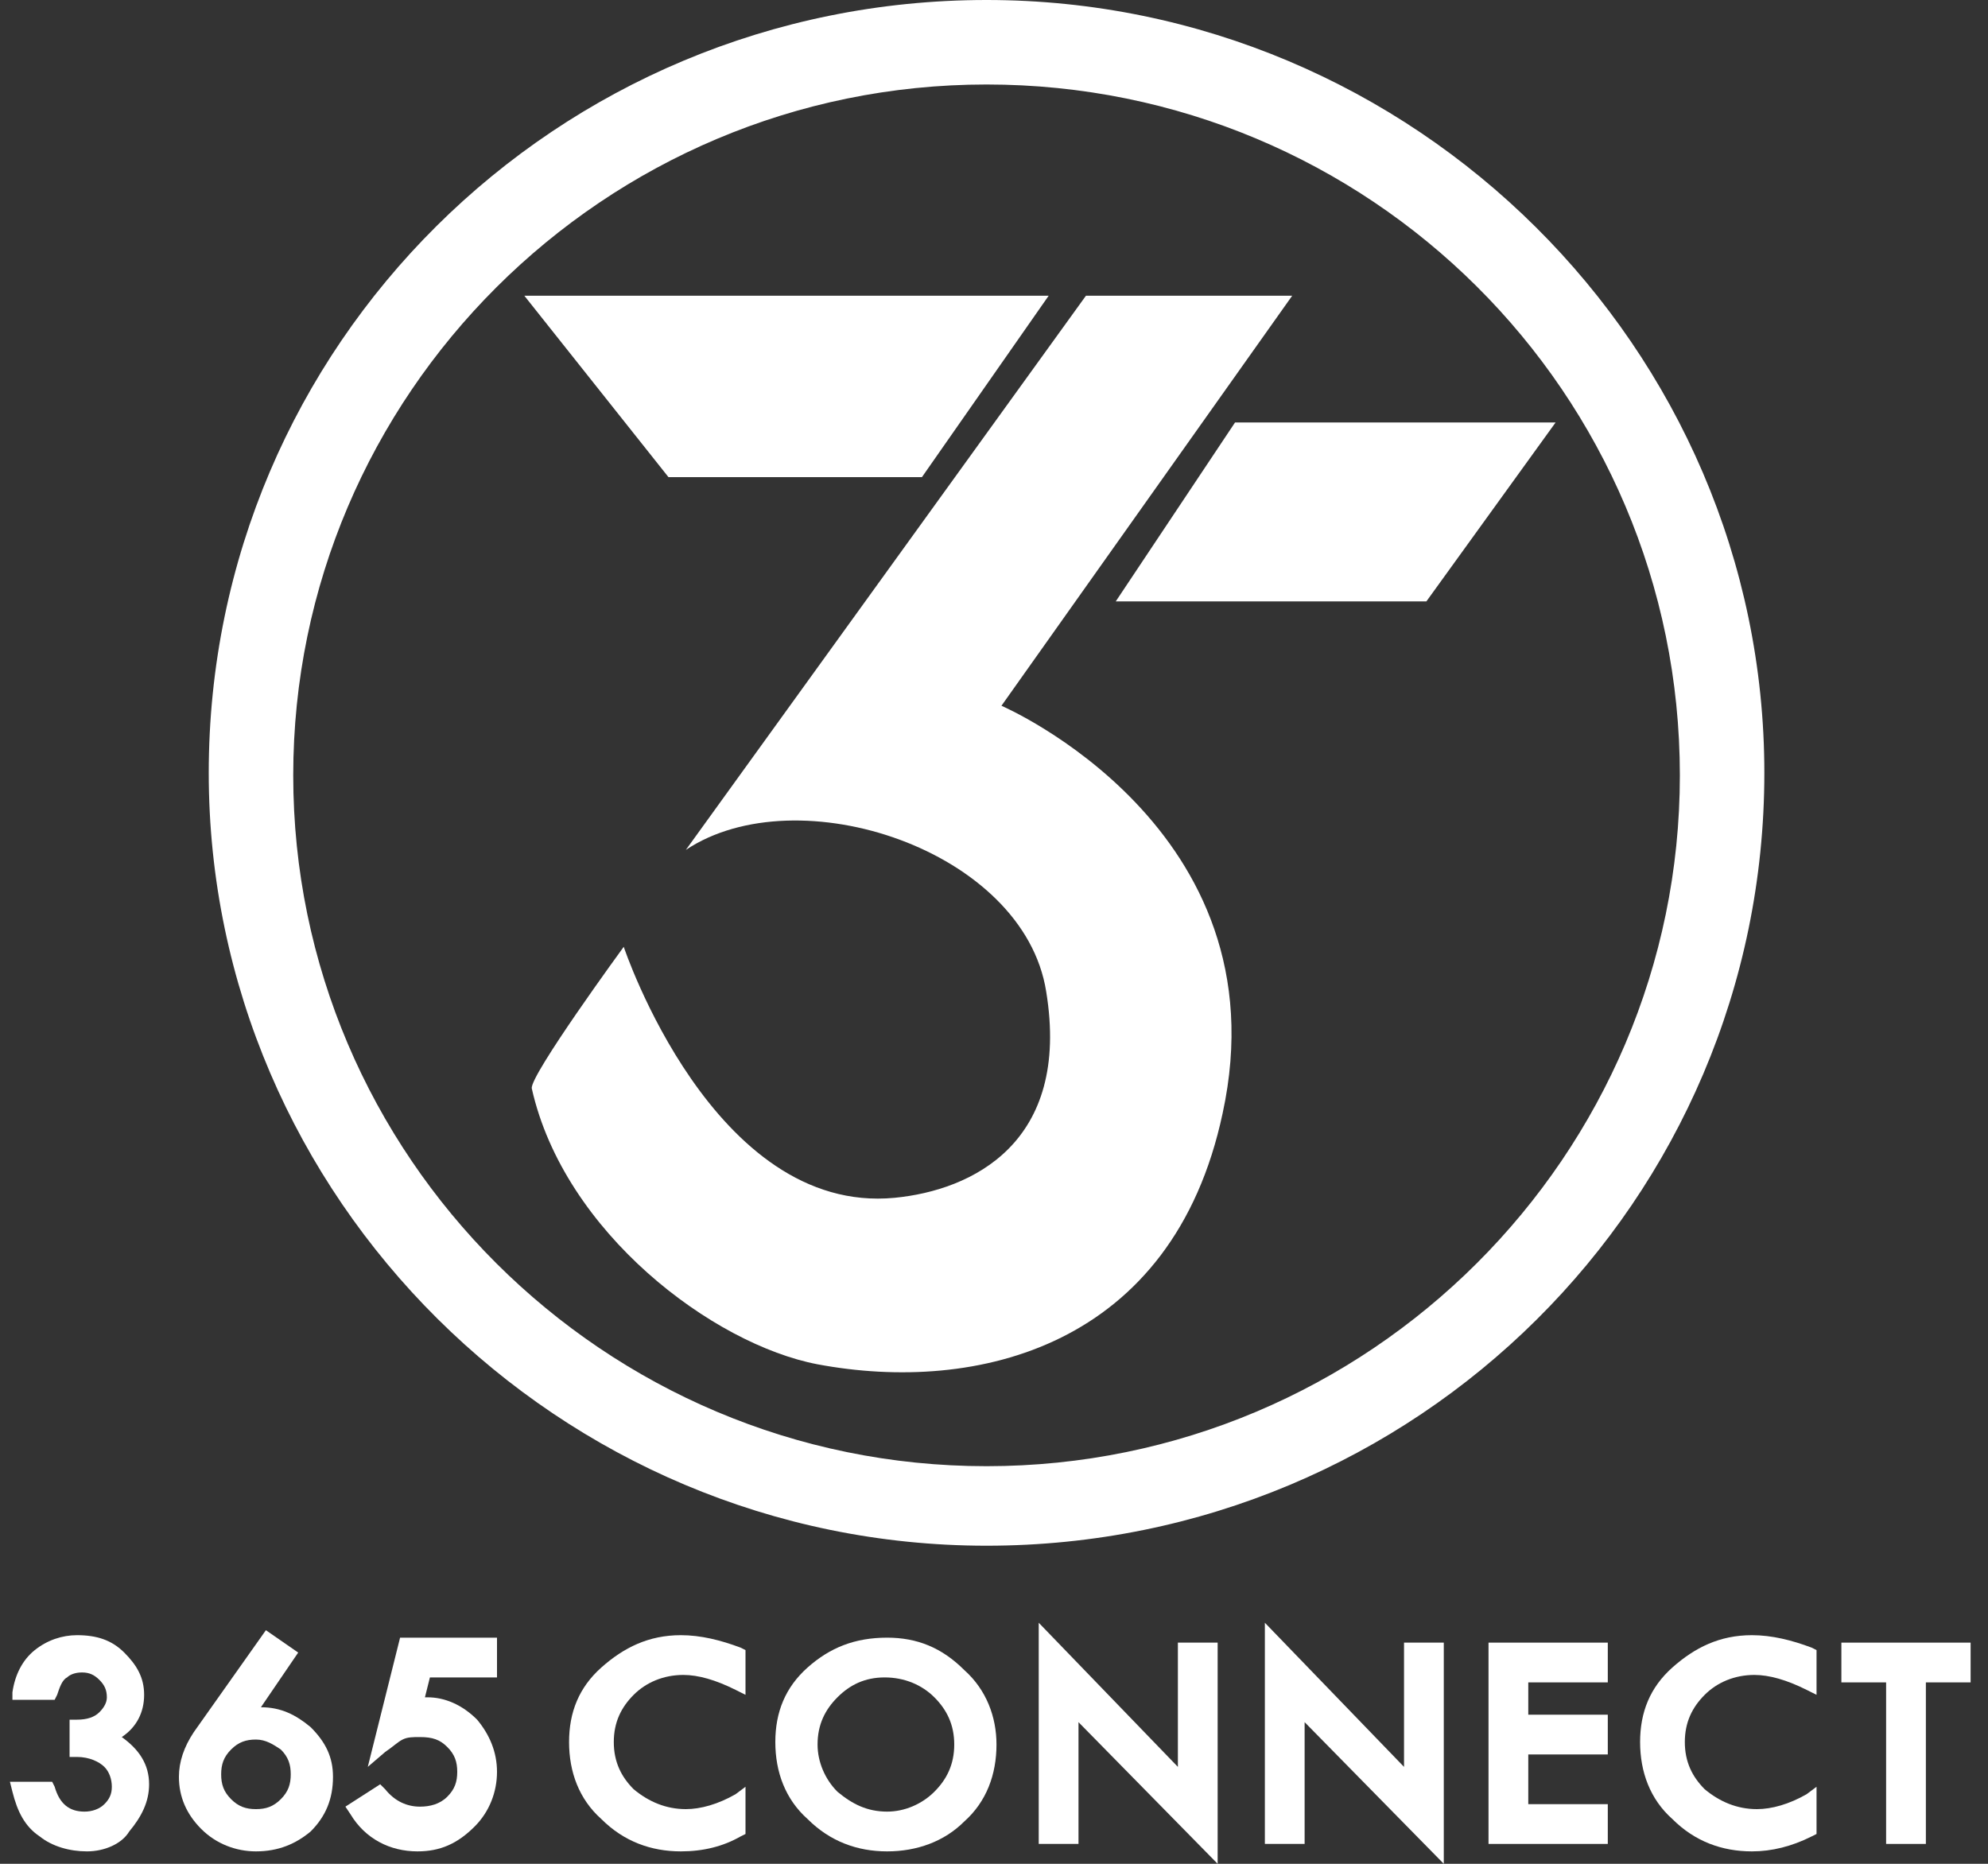
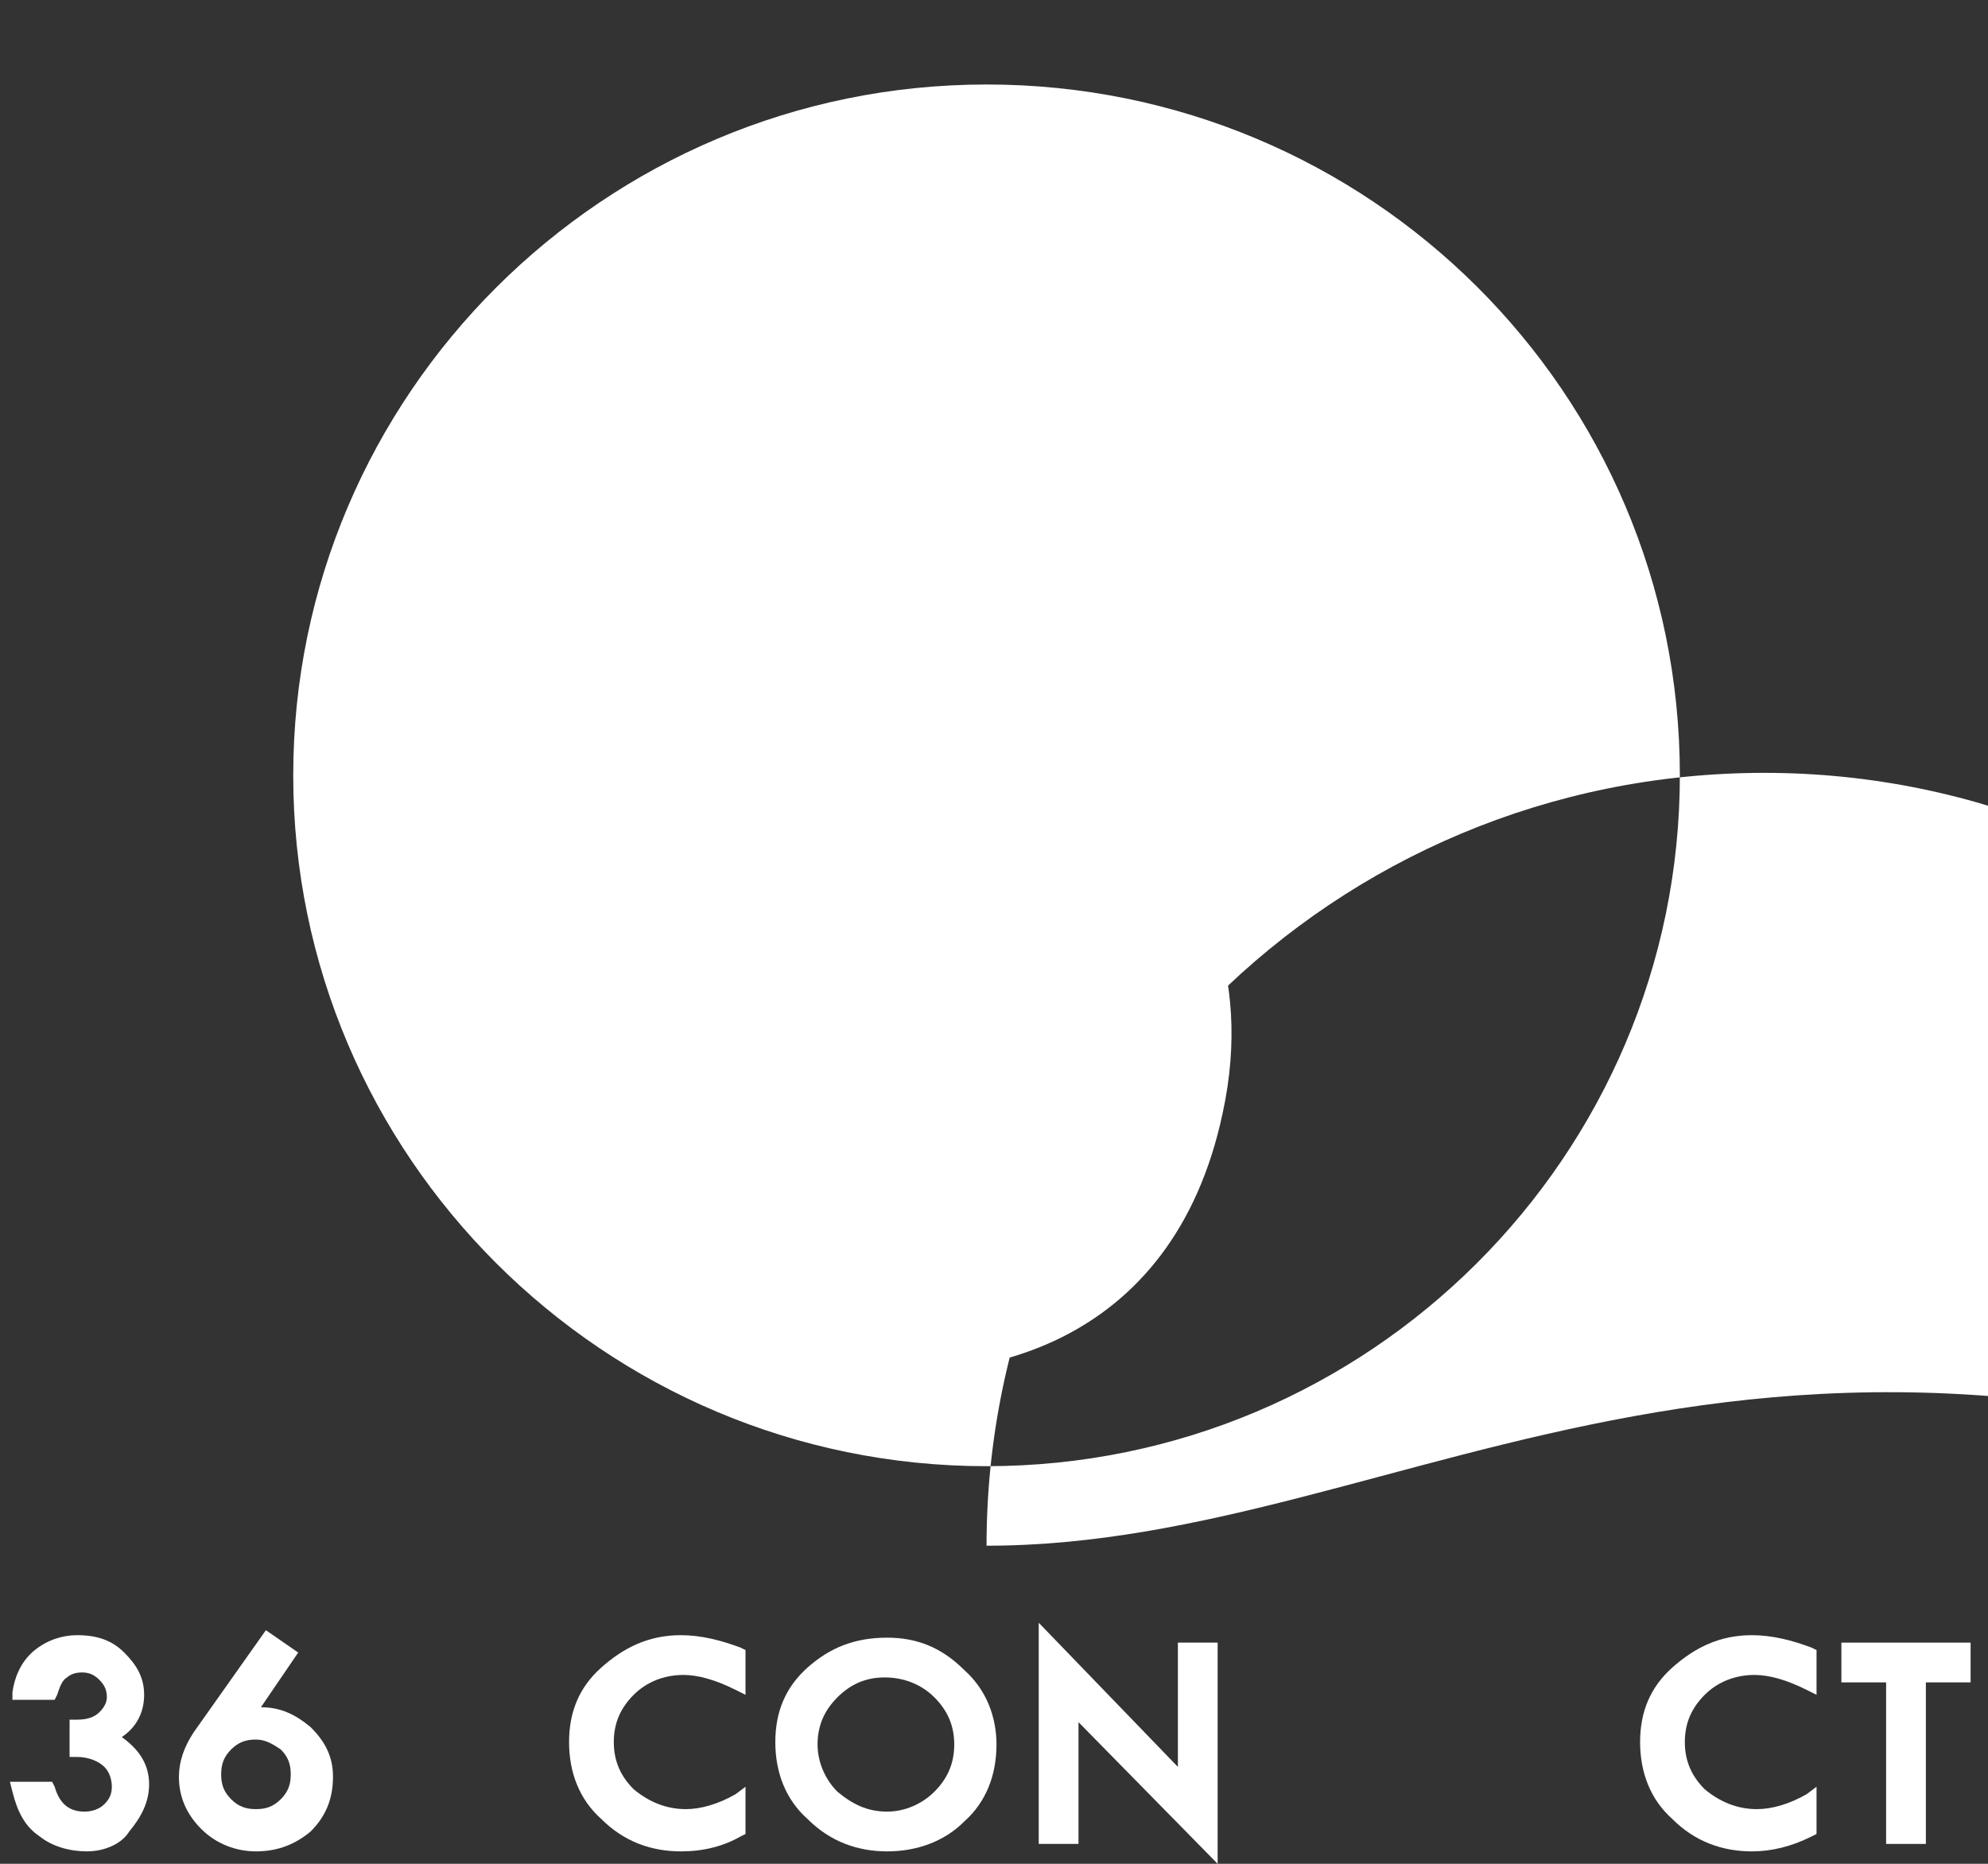
<svg xmlns="http://www.w3.org/2000/svg" version="1.1" id="Layer_1" x="0px" y="0px" viewBox="-265 359 80 75" style="enable-background:new -265 359 80 75;" xml:space="preserve">
  <rect x="-265" y="359" width="80" height="75" fill="#333333" stroke="none" />
  <style type="text/css">
	.st0{fill:#FFFFFF;}
</style>
-   <polygon class="st0" points="-243.9,370.9 -238.1,378.2 -227.9,378.2 -222.8,370.9 " />
  <g>
    <path class="st0" d="M-221.3,370.9h8.3l-11.7,16.5c0,0,11.4,4.9,8.9,16.4c-2,9.4-9.9,11.3-16.3,10.1c-4.2-0.8-10.2-5.3-11.5-11.1   c-0.1-0.5,3.7-5.7,3.7-5.7s3.6,10.8,10.9,10.1c3.1-0.3,7.1-2.2,6.1-8.3c-0.9-5.7-10-8.7-14.5-5.7L-221.3,370.9z" />
-     <path class="st0" d="M-225.3,421.2c-17.2,0-31.3-14-31.3-31.1c0-17.2,14-31.1,31.3-31.1c17.2,0,31.3,14,31.3,31.1   C-194,407.3-208,421.2-225.3,421.2 M-225.3,362.4c-15.4,0-27.9,12.5-27.9,27.8s12.5,27.8,27.9,27.8s27.9-12.5,27.9-27.8   C-197.4,374.8-209.9,362.4-225.3,362.4" />
+     <path class="st0" d="M-225.3,421.2c0-17.2,14-31.1,31.3-31.1c17.2,0,31.3,14,31.3,31.1   C-194,407.3-208,421.2-225.3,421.2 M-225.3,362.4c-15.4,0-27.9,12.5-27.9,27.8s12.5,27.8,27.9,27.8s27.9-12.5,27.9-27.8   C-197.4,374.8-209.9,362.4-225.3,362.4" />
  </g>
  <g>
    <g>
      <path class="st0" d="M-261.5,433.5c-0.7,0-1.4-0.2-1.9-0.6c-0.6-0.4-0.9-1-1.1-1.8l-0.1-0.4h1.7l0.1,0.2c0.2,0.7,0.6,1,1.2,1    c0.3,0,0.6-0.1,0.8-0.3c0.2-0.2,0.3-0.4,0.3-0.7c0-0.3-0.1-0.6-0.3-0.8c-0.2-0.2-0.6-0.4-1.1-0.4h-0.3v-1.5h0.3    c0.4,0,0.7-0.1,0.9-0.3c0.2-0.2,0.3-0.4,0.3-0.6c0-0.3-0.1-0.5-0.3-0.7s-0.4-0.3-0.7-0.3c-0.3,0-0.5,0.1-0.6,0.2    c-0.2,0.1-0.3,0.4-0.4,0.7l-0.1,0.2h-1.7v-0.3c0.1-0.7,0.4-1.3,0.9-1.7c0.5-0.4,1.1-0.6,1.7-0.6c0.8,0,1.4,0.2,1.9,0.7    s0.8,1,0.8,1.7s-0.3,1.3-0.9,1.7c0.7,0.5,1.1,1.1,1.1,1.9c0,0.7-0.3,1.3-0.8,1.9C-260.1,433.2-260.8,433.5-261.5,433.5z" />
      <path class="st0" d="M-254.7,433.5c-0.8,0-1.6-0.3-2.2-0.9c-0.6-0.6-0.9-1.3-0.9-2.1c0-0.6,0.2-1.2,0.6-1.8l2.9-4.1l1.3,0.9    l-1.5,2.2c0.8,0,1.4,0.3,2,0.8c0.6,0.6,0.9,1.2,0.9,2c0,0.9-0.3,1.6-0.9,2.2C-253.1,433.2-253.8,433.5-254.7,433.5z M-254.7,429    c-0.4,0-0.7,0.1-1,0.4s-0.4,0.6-0.4,1s0.1,0.7,0.4,1c0.3,0.3,0.6,0.4,1,0.4s0.7-0.1,1-0.4s0.4-0.6,0.4-1s-0.1-0.7-0.4-1    C-254,429.2-254.3,429-254.7,429z" />
-       <path class="st0" d="M-248.2,433.5c-1.1,0-2.1-0.5-2.7-1.5l-0.2-0.3l1.4-0.9l0.2,0.2c0.4,0.5,0.9,0.7,1.4,0.7    c0.4,0,0.8-0.1,1.1-0.4s0.4-0.6,0.4-1s-0.1-0.7-0.4-1c-0.3-0.3-0.6-0.4-1.1-0.4c-0.3,0-0.5,0-0.7,0.1s-0.4,0.3-0.7,0.5l-0.7,0.6    l1.3-5.2h3.9v1.6h-2.7l-0.2,0.8c0.1,0,0.1,0,0.1,0c0.7,0,1.4,0.3,2,0.9c0.5,0.6,0.8,1.3,0.8,2.1c0,0.8-0.3,1.6-0.9,2.2    C-246.6,433.2-247.3,433.5-248.2,433.5z" />
      <path class="st0" d="M-237.6,433.5c-1.2,0-2.3-0.4-3.2-1.3c-0.9-0.8-1.3-1.9-1.3-3.1s0.4-2.2,1.3-3c0.9-0.8,1.9-1.3,3.2-1.3    c0.8,0,1.6,0.2,2.4,0.5l0.2,0.1v1.8l-0.4-0.2c-0.8-0.4-1.5-0.6-2.1-0.6c-0.8,0-1.5,0.3-2,0.8s-0.8,1.1-0.8,1.9s0.3,1.4,0.8,1.9    c0.6,0.5,1.3,0.8,2.1,0.8c0.6,0,1.3-0.2,2-0.6l0.4-0.3v1.9l-0.2,0.1C-235.9,433.3-236.7,433.5-237.6,433.5z" />
      <path class="st0" d="M-229.3,433.5c-1.2,0-2.3-0.4-3.2-1.3c-0.9-0.8-1.3-1.9-1.3-3.1s0.4-2.2,1.3-3c0.9-0.8,1.9-1.2,3.2-1.2    c1.2,0,2.2,0.4,3.1,1.3c0.9,0.8,1.3,1.9,1.3,3c0,1.2-0.4,2.3-1.3,3.1C-227,433.1-228.1,433.5-229.3,433.5z M-229.4,426.5    c-0.8,0-1.4,0.3-1.9,0.8s-0.8,1.1-0.8,1.9c0,0.7,0.3,1.4,0.8,1.9c0.6,0.5,1.2,0.8,2,0.8c0.7,0,1.4-0.3,1.9-0.8s0.8-1.1,0.8-1.9    s-0.3-1.4-0.8-1.9C-227.9,426.8-228.6,426.5-229.4,426.5z" />
      <polygon class="st0" points="-221.6,428.3 -221.6,433.2 -223.2,433.2 -223.2,424.3 -217.6,430.1 -217.6,425.1 -216,425.1     -216,434   " />
-       <polygon class="st0" points="-212.5,428.3 -212.5,433.2 -214.1,433.2 -214.1,424.3 -208.5,430.1 -208.5,425.1 -206.9,425.1     -206.9,434   " />
-       <polygon class="st0" points="-205.1,433.2 -205.1,425.1 -200.3,425.1 -200.3,426.7 -203.5,426.7 -203.5,428 -200.3,428     -200.3,429.6 -203.5,429.6 -203.5,431.6 -200.3,431.6 -200.3,433.2   " />
      <path class="st0" d="M-194.5,433.5c-1.2,0-2.3-0.4-3.2-1.3c-0.9-0.8-1.3-1.9-1.3-3.1s0.4-2.2,1.3-3c0.9-0.8,1.9-1.3,3.2-1.3    c0.8,0,1.6,0.2,2.4,0.5l0.2,0.1v1.8l-0.4-0.2c-0.8-0.4-1.5-0.6-2.1-0.6c-0.8,0-1.5,0.3-2,0.8s-0.8,1.1-0.8,1.9s0.3,1.4,0.8,1.9    c0.6,0.5,1.3,0.8,2.1,0.8c0.6,0,1.3-0.2,2-0.6l0.4-0.3v1.9l-0.2,0.1C-192.9,433.3-193.7,433.5-194.5,433.5z" />
      <polygon class="st0" points="-189.1,433.2 -189.1,426.7 -190.9,426.7 -190.9,425.1 -185.7,425.1 -185.7,426.7 -187.5,426.7     -187.5,433.2   " />
    </g>
  </g>
  <polygon class="st0" points="-215.3,376 -220.1,383.2 -207.6,383.2 -202.4,376 " />
</svg>